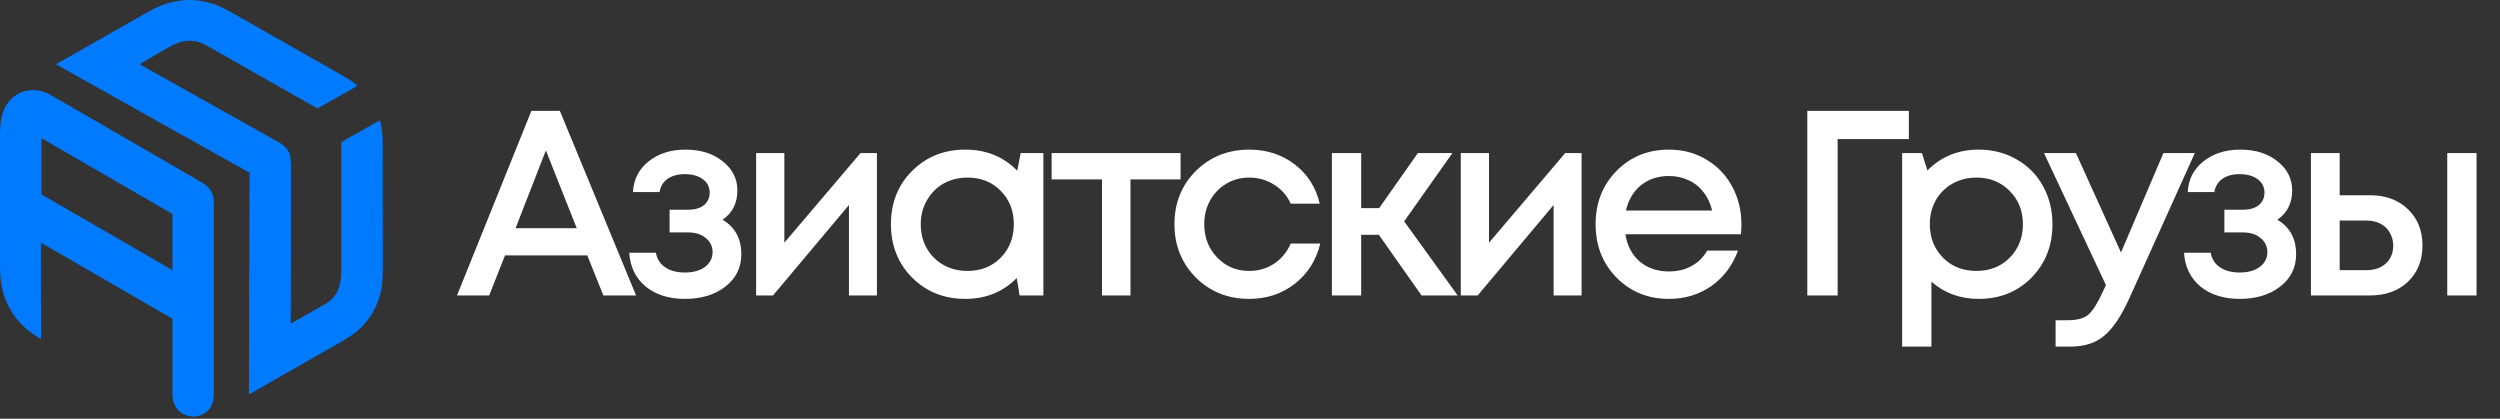
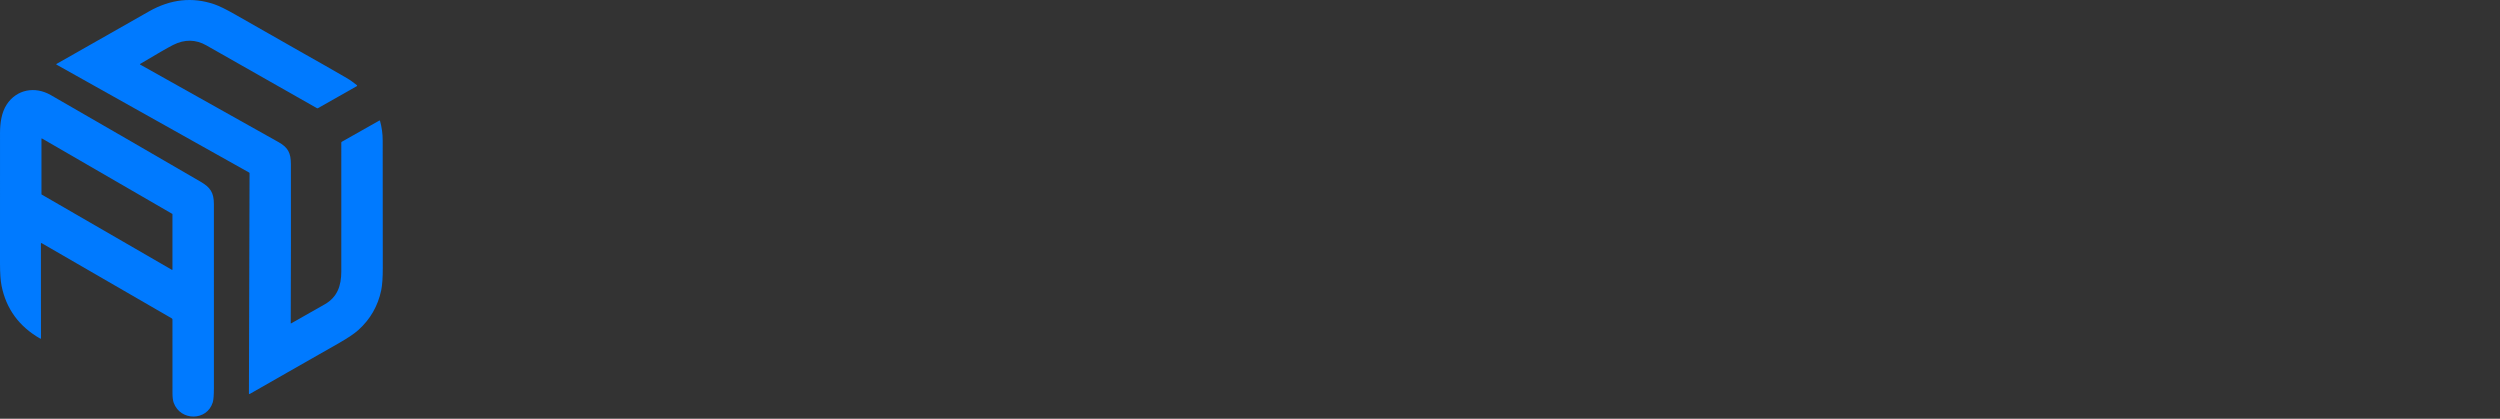
<svg xmlns="http://www.w3.org/2000/svg" width="997" height="167" viewBox="0 0 997 167" fill="none">
  <rect x="0" y="0" width="997" height="167" fill="#333333" stroke="none" />
  <path d="M16.316 97.202L16.344 134.872C16.344 135.096 16.247 135.153 16.054 135.044C7.626 130.234 2.483 123.214 0.625 113.983C0.208 111.902 0 108.909 0 105.005C0.006 87.691 0.008 70.381 0.005 53.074C0.005 49.173 0.588 44.842 2.7 41.641C6.631 35.672 13.919 34.272 20.256 37.917C40.177 49.381 60.074 60.888 79.946 72.436C83.969 74.774 85.296 76.86 85.301 81.438C85.307 105.86 85.308 130.281 85.305 154.7C85.302 157.569 85.151 159.488 84.851 160.459C82.522 167.996 71.979 167.958 69.288 160.669C68.954 159.767 68.785 158.462 68.782 156.754C68.77 146.963 68.769 137.194 68.778 127.447C68.778 127.348 68.752 127.251 68.703 127.165C68.653 127.08 68.583 127.01 68.498 126.962L16.665 96.997C16.433 96.86 16.316 96.928 16.316 97.202ZM16.537 77.448C16.537 77.474 16.544 77.499 16.556 77.521C16.569 77.543 16.588 77.562 16.61 77.574L68.562 107.609C68.584 107.621 68.608 107.627 68.633 107.627C68.657 107.627 68.682 107.62 68.703 107.607C68.724 107.594 68.742 107.576 68.754 107.554C68.767 107.533 68.773 107.508 68.773 107.483V85.419C68.773 85.393 68.766 85.368 68.753 85.346C68.74 85.323 68.722 85.305 68.7 85.293L16.748 55.23C16.726 55.218 16.702 55.212 16.677 55.212C16.652 55.212 16.628 55.219 16.607 55.232C16.586 55.245 16.568 55.263 16.556 55.285C16.543 55.306 16.537 55.331 16.537 55.356V77.448Z" fill="#007AFF" />
-   <path fill-rule="evenodd" clip-rule="evenodd" d="M93.698 5.731C102.903 10.962 112.105 16.2 121.305 21.443C126.971 24.619 132.613 27.838 138.231 31.098C139.733 31.971 140.991 32.906 142.309 33.95C142.342 33.977 142.369 34.01 142.386 34.049C142.403 34.087 142.41 34.129 142.407 34.171C142.404 34.213 142.39 34.254 142.367 34.289C142.345 34.325 142.314 34.354 142.277 34.375L126.815 43.131C126.668 43.212 126.523 43.212 126.379 43.131L118.279 38.529C106.281 31.728 94.293 24.92 82.314 18.107C78.052 15.681 73.636 15.618 69.066 17.917C67.045 18.933 62.658 21.458 55.905 25.493C55.755 25.584 55.756 25.671 55.91 25.755C74.305 36.085 92.696 46.393 111.083 56.678C114.926 58.829 116.001 61.085 116.01 65.474C116.059 86.626 116.038 107.779 115.946 128.933C115.946 128.969 115.963 128.993 115.996 129.005C116.042 129.02 116.078 129.008 116.102 128.969C120.532 126.435 124.975 123.914 129.433 121.407C134.516 118.546 136.105 113.976 136.109 108.325C136.115 91.182 136.117 74.038 136.114 56.895C136.114 56.732 136.184 56.61 136.325 56.529L151.254 48.085C151.407 47.998 151.508 48.04 151.557 48.212C152.264 50.77 152.618 53.368 152.618 56.004C152.627 72.919 152.639 89.832 152.654 106.743C152.658 110.724 152.449 113.723 152.03 115.739C150.71 122.058 147.649 127.369 142.846 131.672C141.291 133.065 138.771 134.761 135.287 136.762C128.479 140.68 121.634 144.579 114.752 148.46L99.589 157.116L99.571 157.126L99.554 157.132C99.531 157.14 99.507 157.144 99.483 157.144C99.446 157.144 99.41 157.135 99.378 157.116C99.345 157.098 99.319 157.072 99.3 157.04C99.282 157.008 99.272 156.972 99.272 156.936L99.52 69.149C99.523 68.986 99.453 68.866 99.309 68.787L22.53 25.769C22.506 25.756 22.486 25.737 22.472 25.713C22.457 25.69 22.45 25.664 22.449 25.637C22.449 25.62 22.452 25.602 22.457 25.586C22.46 25.577 22.464 25.568 22.469 25.559C22.482 25.536 22.502 25.516 22.526 25.502C29.669 21.447 36.781 17.409 43.862 13.388C49.058 10.436 54.237 7.494 59.4 4.56C68.032 -0.343 76.73 -1.292 85.492 1.712C87.411 2.369 90.146 3.709 93.698 5.731ZM114.766 136.459C114.769 136.396 114.779 136.336 114.795 136.277C114.779 136.336 114.769 136.396 114.766 136.459Z" fill="#007AFF" />
-   <path d="M240.626 117.827L234.211 101.841H201.398L195.088 117.827H182.257L211.915 44.209H223.273L253.667 117.827H240.626ZM217.699 59.984L205.605 91.009H230.004L217.699 59.984ZM288.173 87.644C293.151 90.588 295.64 95.181 295.64 101.421C295.64 106.679 293.537 110.956 289.33 114.251C285.123 117.547 279.725 119.194 273.134 119.194C266.754 119.194 261.53 117.547 257.464 114.251C253.467 110.886 251.294 106.399 250.943 100.79H261.565C261.986 103.244 263.213 105.172 265.246 106.574C267.28 107.976 269.909 108.677 273.134 108.677C276.429 108.677 279.094 107.941 281.127 106.469C283.16 104.926 284.177 102.963 284.177 100.579C284.177 98.266 283.265 96.373 281.442 94.9C279.69 93.428 277.341 92.692 274.396 92.692H267.034V83.647H274.396C277.06 83.647 279.164 83.051 280.706 81.859C282.249 80.597 283.02 78.915 283.02 76.811C283.02 74.568 282.108 72.78 280.285 71.448C278.463 70.116 276.044 69.45 273.029 69.45C270.294 69.45 268.016 70.081 266.193 71.343C264.44 72.605 263.388 74.357 263.038 76.601H252.416C252.696 71.553 254.765 67.486 258.621 64.401C262.547 61.246 267.455 59.669 273.344 59.669C279.374 59.669 284.317 61.211 288.173 64.296C292.099 67.381 294.063 71.272 294.063 75.97C294.063 81.018 292.099 84.909 288.173 87.644ZM343.191 61.036H349.712V117.827H338.564V81.754L308.275 117.827H301.544V61.036H312.797V96.793L343.191 61.036ZM407.051 61.036H416.095V117.827H406.63L405.473 110.886C400.005 116.425 393.169 119.194 384.965 119.194C376.482 119.194 369.4 116.355 363.721 110.676C358.112 104.997 355.308 97.915 355.308 89.432C355.308 80.878 358.112 73.796 363.721 68.188C369.4 62.508 376.482 59.669 384.965 59.669C393.309 59.669 400.215 62.473 405.684 68.082L407.051 61.036ZM372.45 102.788C376.026 106.294 380.478 108.046 385.807 108.046C391.205 108.046 395.622 106.294 399.058 102.788C402.564 99.212 404.316 94.76 404.316 89.432C404.316 84.033 402.564 79.581 399.058 76.075C395.622 72.57 391.205 70.817 385.807 70.817C382.301 70.817 379.111 71.623 376.236 73.236C373.432 74.848 371.223 77.092 369.611 79.966C367.998 82.771 367.192 85.926 367.192 89.432C367.192 94.76 368.945 99.212 372.45 102.788ZM470.814 61.036V71.553H450.831V117.827H439.473V71.553H419.386V61.036H470.814ZM498.135 119.194C489.722 119.194 482.64 116.355 476.891 110.676C471.212 104.926 468.372 97.845 468.372 89.432C468.372 80.948 471.212 73.867 476.891 68.188C482.64 62.508 489.757 59.669 498.24 59.669C505.181 59.669 511.211 61.632 516.329 65.558C521.448 69.485 524.778 74.708 526.32 81.228H514.752C513.279 78.003 511.071 75.479 508.126 73.656C505.182 71.763 501.851 70.817 498.135 70.817C494.84 70.817 491.825 71.623 489.091 73.236C486.356 74.848 484.183 77.092 482.57 79.966C481.028 82.771 480.256 85.926 480.256 89.432C480.256 94.69 481.974 99.107 485.41 102.683C488.845 106.259 493.087 108.046 498.135 108.046C501.851 108.046 505.146 107.1 508.021 105.207C510.966 103.314 513.209 100.615 514.752 97.109H526.531C524.918 103.77 521.518 109.133 516.329 113.2C511.211 117.196 505.146 119.194 498.135 119.194ZM566.923 117.827L549.886 93.638H542.839V117.827H531.166V61.036H542.839V83.016H549.991L565.451 61.036H579.228L559.982 88.275L581.331 117.827H566.923ZM624.21 61.036H630.73V117.827H619.582V81.754L589.293 117.827H582.563V61.036H593.816V96.793L624.21 61.036ZM694.484 89.537C694.484 90.588 694.414 91.885 694.274 93.428H648.21C648.911 97.985 650.804 101.596 653.889 104.26C657.044 106.925 660.936 108.257 665.563 108.257C667.807 108.257 669.91 107.941 671.873 107.31C673.836 106.609 675.554 105.663 677.026 104.471C678.569 103.209 679.831 101.701 680.813 99.948H693.117C690.874 105.978 687.298 110.711 682.39 114.146C677.482 117.512 671.873 119.194 665.563 119.194C657.22 119.194 650.243 116.355 644.634 110.676C639.096 104.997 636.326 97.915 636.326 89.432C636.326 80.948 639.096 73.867 644.634 68.188C650.243 62.508 657.22 59.669 665.563 59.669C671.242 59.669 676.29 61.036 680.707 63.77C685.124 66.435 688.525 70.046 690.909 74.603C693.293 79.09 694.484 84.068 694.484 89.537ZM665.563 70.186C661.216 70.186 657.5 71.413 654.415 73.867C651.4 76.32 649.402 79.686 648.421 83.963H682.811C682.11 81.088 680.953 78.634 679.34 76.601C677.728 74.498 675.729 72.92 673.346 71.868C671.032 70.747 668.438 70.186 665.563 70.186ZM761.247 44.209V55.462H732.851V117.827H720.757V44.209H761.247ZM789.071 59.669C794.68 59.669 799.729 60.966 804.216 63.56C808.703 66.084 812.209 69.625 814.733 74.182C817.257 78.739 818.519 83.823 818.519 89.432C818.519 97.985 815.714 105.102 810.105 110.781C804.566 116.39 797.555 119.194 789.071 119.194C781.78 119.194 775.505 116.916 770.246 112.358V138.23H758.573V61.036H766.46L768.669 67.977C774.138 62.438 780.938 59.669 789.071 59.669ZM774.874 102.788C778.379 106.294 782.796 108.046 788.125 108.046C793.524 108.046 797.976 106.294 801.481 102.788C804.987 99.212 806.74 94.76 806.74 89.432C806.74 84.103 804.987 79.686 801.481 76.18C797.976 72.605 793.559 70.817 788.23 70.817C784.724 70.817 781.534 71.623 778.66 73.236C775.785 74.848 773.542 77.092 771.929 79.966C770.386 82.771 769.615 85.926 769.615 89.432C769.615 94.76 771.368 99.212 774.874 102.788ZM862.784 61.036H875.299L849.217 118.879C845.922 126.1 842.557 131.113 839.121 133.918C835.756 136.793 831.233 138.23 825.554 138.23H819.77V127.713H824.608C828.324 127.713 831.058 126.977 832.811 125.504C834.564 124.032 836.492 120.982 838.595 116.355L839.857 113.726L815.143 61.036H827.868L845.852 100.685L862.784 61.036ZM908.225 87.644C913.203 90.588 915.692 95.181 915.692 101.421C915.692 106.679 913.589 110.956 909.382 114.251C905.175 117.547 899.777 119.194 893.186 119.194C886.806 119.194 881.582 117.547 877.516 114.251C873.52 110.886 871.346 106.399 870.995 100.79H881.618C882.038 103.244 883.265 105.172 885.298 106.574C887.332 107.976 889.961 108.677 893.186 108.677C896.481 108.677 899.146 107.941 901.179 106.469C903.212 104.926 904.229 102.963 904.229 100.579C904.229 98.266 903.317 96.373 901.494 94.9C899.742 93.428 897.393 92.692 894.448 92.692H887.086V83.647H894.448C897.112 83.647 899.216 83.051 900.758 81.859C902.301 80.597 903.072 78.915 903.072 76.811C903.072 74.568 902.16 72.78 900.338 71.448C898.515 70.116 896.096 69.45 893.081 69.45C890.347 69.45 888.068 70.081 886.245 71.343C884.492 72.605 883.44 74.357 883.09 76.601H872.468C872.748 71.553 874.817 67.486 878.673 64.401C882.599 61.246 887.507 59.669 893.396 59.669C899.426 59.669 904.369 61.211 908.225 64.296C912.152 67.381 914.115 71.272 914.115 75.97C914.115 81.018 912.152 84.909 908.225 87.644ZM945.154 77.863C951.394 77.863 956.442 79.721 960.299 83.437C964.155 87.153 966.083 91.991 966.083 97.95C966.083 103.84 964.155 108.642 960.299 112.358C956.442 116.004 951.394 117.827 945.154 117.827H921.596V61.036H933.06V77.863H945.154ZM975.969 61.036H987.642V117.827H975.969V61.036ZM943.787 107.731C946.942 107.731 949.501 106.855 951.464 105.102C953.428 103.279 954.409 100.895 954.409 97.95C954.409 95.987 953.953 94.269 953.042 92.797C952.201 91.254 950.974 90.063 949.361 89.221C947.748 88.38 945.89 87.959 943.787 87.959H933.06V107.731H943.787Z" fill="white" />
+   <path fill-rule="evenodd" clip-rule="evenodd" d="M93.698 5.731C102.903 10.962 112.105 16.2 121.305 21.443C126.971 24.619 132.613 27.838 138.231 31.098C139.733 31.971 140.991 32.906 142.309 33.95C142.342 33.977 142.369 34.01 142.386 34.049C142.403 34.087 142.41 34.129 142.407 34.171C142.404 34.213 142.39 34.254 142.367 34.289C142.345 34.325 142.314 34.354 142.277 34.375L126.815 43.131C126.668 43.212 126.523 43.212 126.379 43.131L118.279 38.529C106.281 31.728 94.293 24.92 82.314 18.107C78.052 15.681 73.636 15.618 69.066 17.917C67.045 18.933 62.658 21.458 55.905 25.493C55.755 25.584 55.756 25.671 55.91 25.755C74.305 36.085 92.696 46.393 111.083 56.678C114.926 58.829 116.001 61.085 116.01 65.474C116.059 86.626 116.038 107.779 115.946 128.933C115.946 128.969 115.963 128.993 115.996 129.005C116.042 129.02 116.078 129.008 116.102 128.969C120.532 126.435 124.975 123.914 129.433 121.407C134.516 118.546 136.105 113.976 136.109 108.325C136.115 91.182 136.117 74.038 136.114 56.895C136.114 56.732 136.184 56.61 136.325 56.529L151.254 48.085C151.407 47.998 151.508 48.04 151.557 48.212C152.264 50.77 152.618 53.368 152.618 56.004C152.627 72.919 152.639 89.832 152.654 106.743C152.658 110.724 152.449 113.723 152.03 115.739C150.71 122.058 147.649 127.369 142.846 131.672C141.291 133.065 138.771 134.761 135.287 136.762C128.479 140.68 121.634 144.579 114.752 148.46L99.589 157.116L99.571 157.126L99.554 157.132C99.531 157.14 99.507 157.144 99.483 157.144C99.446 157.144 99.41 157.135 99.378 157.116C99.282 157.008 99.272 156.972 99.272 156.936L99.52 69.149C99.523 68.986 99.453 68.866 99.309 68.787L22.53 25.769C22.506 25.756 22.486 25.737 22.472 25.713C22.457 25.69 22.45 25.664 22.449 25.637C22.449 25.62 22.452 25.602 22.457 25.586C22.46 25.577 22.464 25.568 22.469 25.559C22.482 25.536 22.502 25.516 22.526 25.502C29.669 21.447 36.781 17.409 43.862 13.388C49.058 10.436 54.237 7.494 59.4 4.56C68.032 -0.343 76.73 -1.292 85.492 1.712C87.411 2.369 90.146 3.709 93.698 5.731ZM114.766 136.459C114.769 136.396 114.779 136.336 114.795 136.277C114.779 136.336 114.769 136.396 114.766 136.459Z" fill="#007AFF" />
</svg>